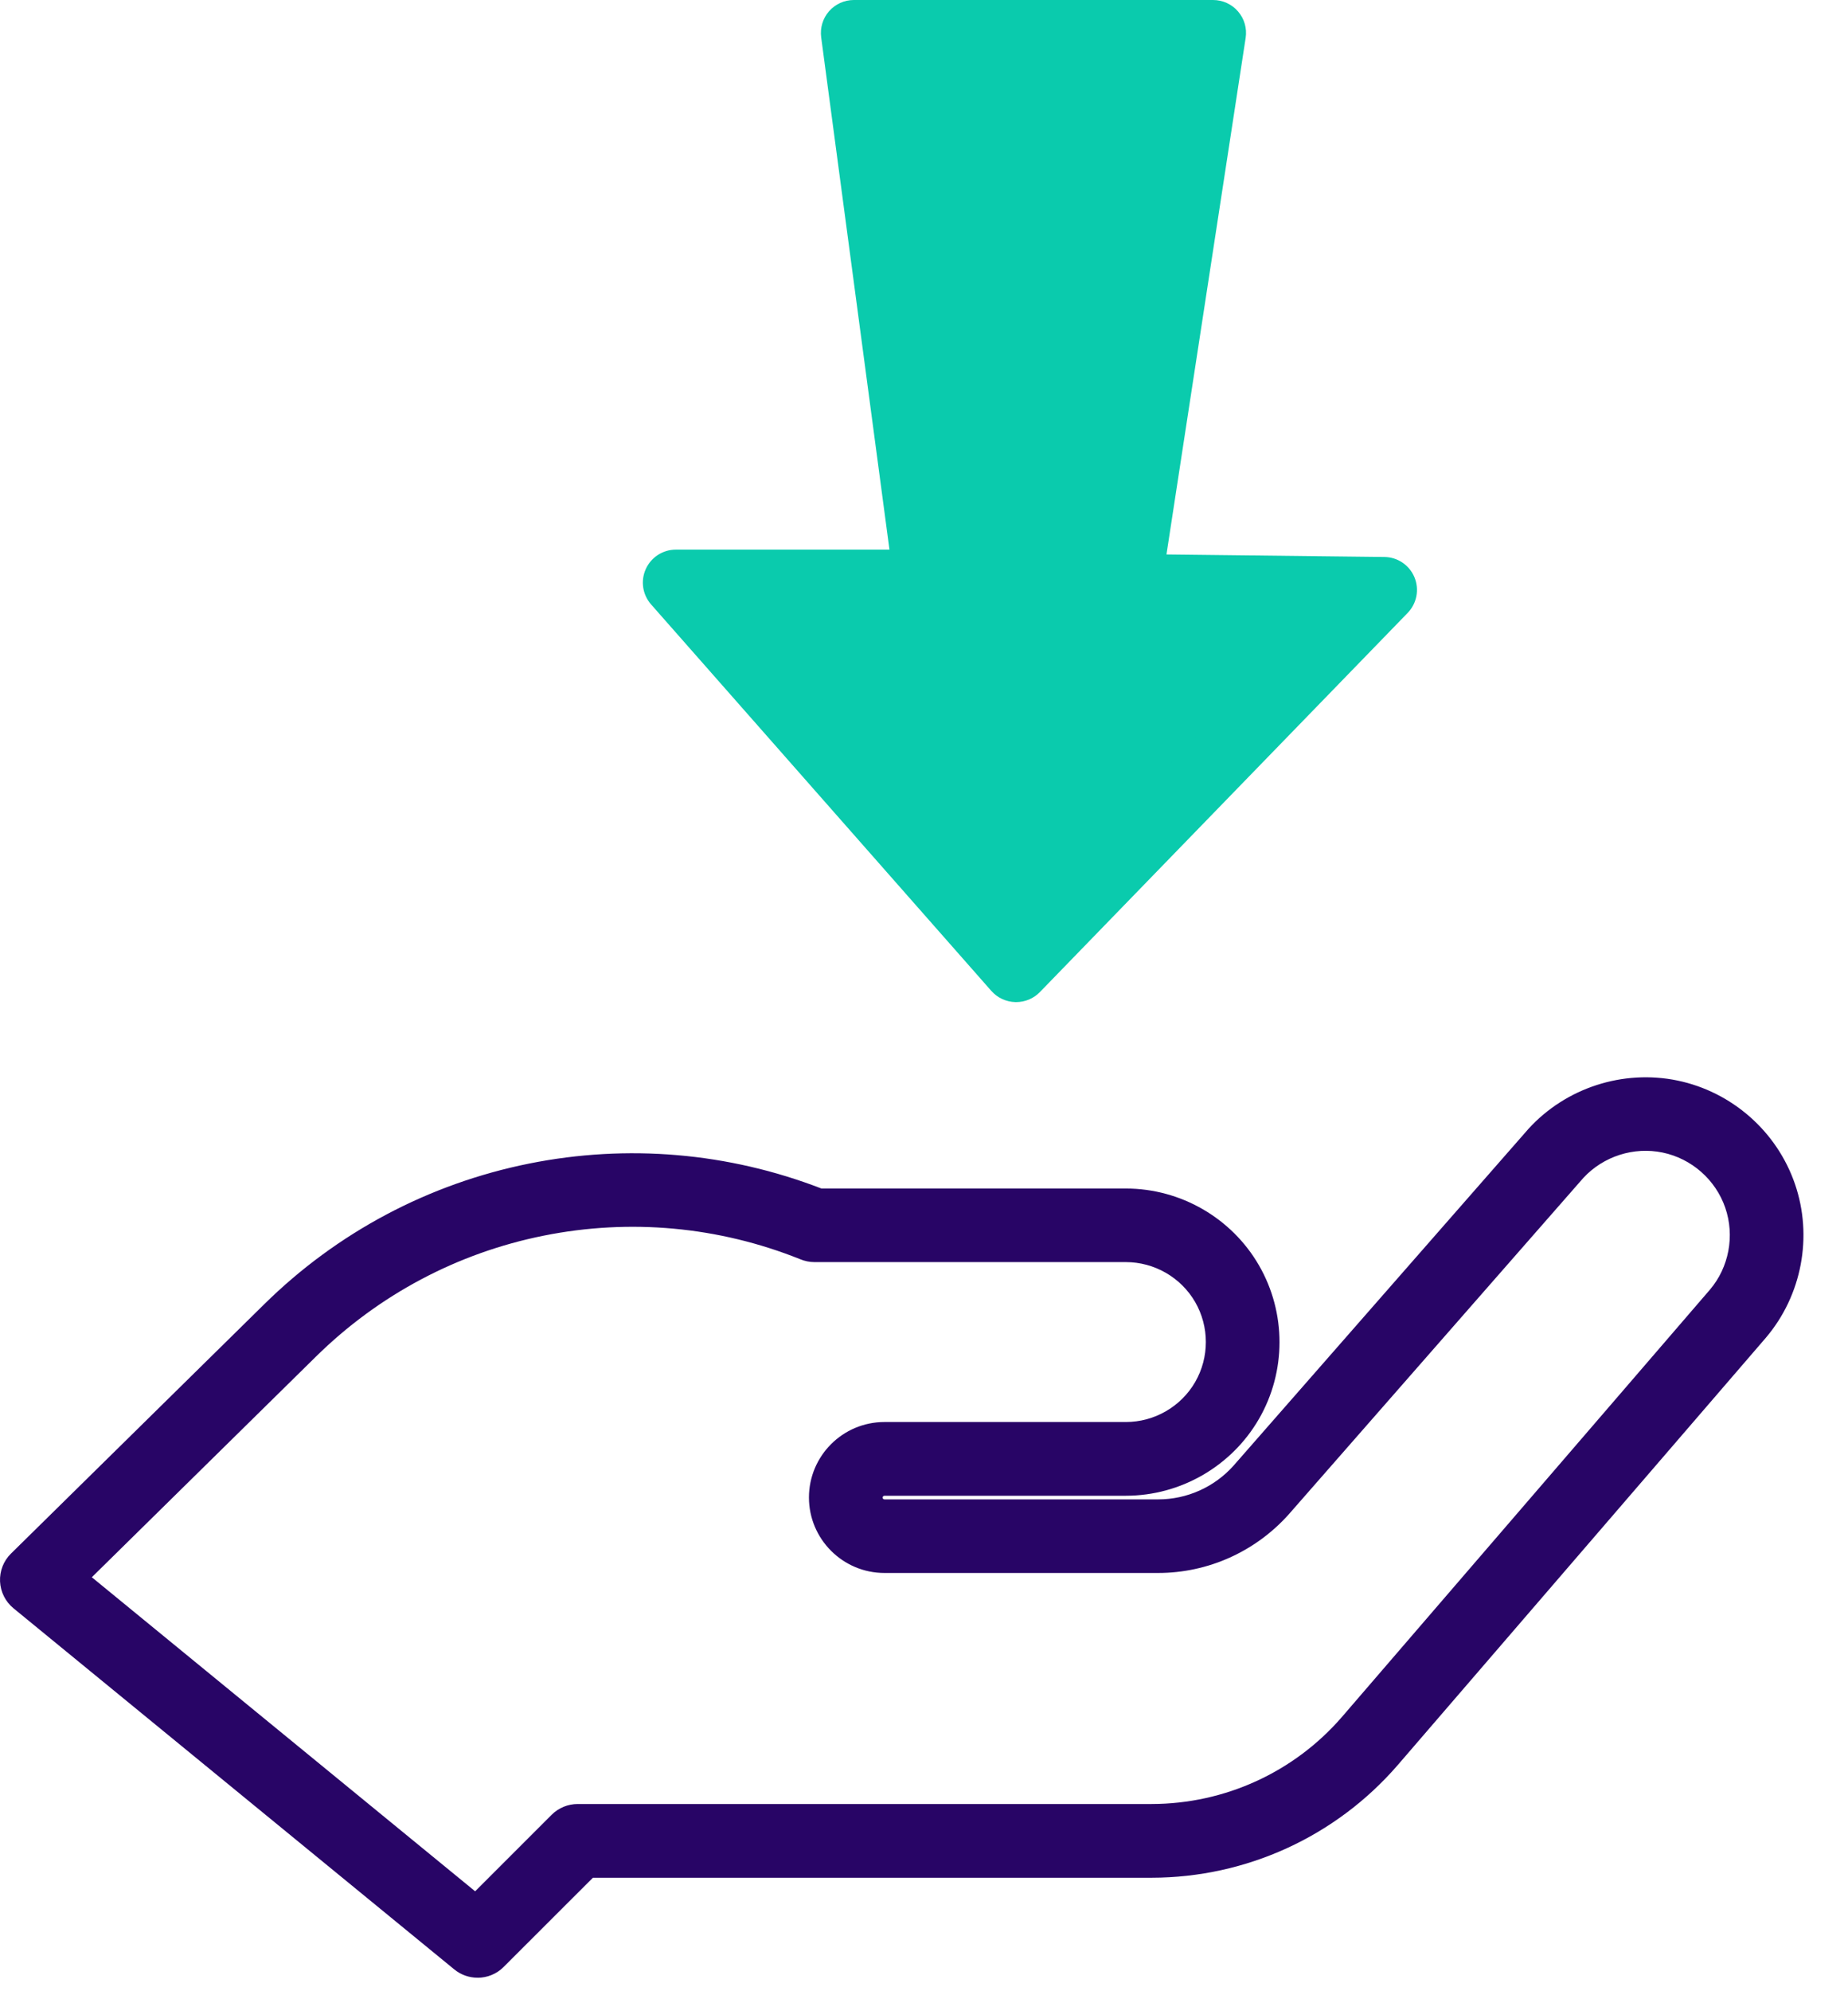
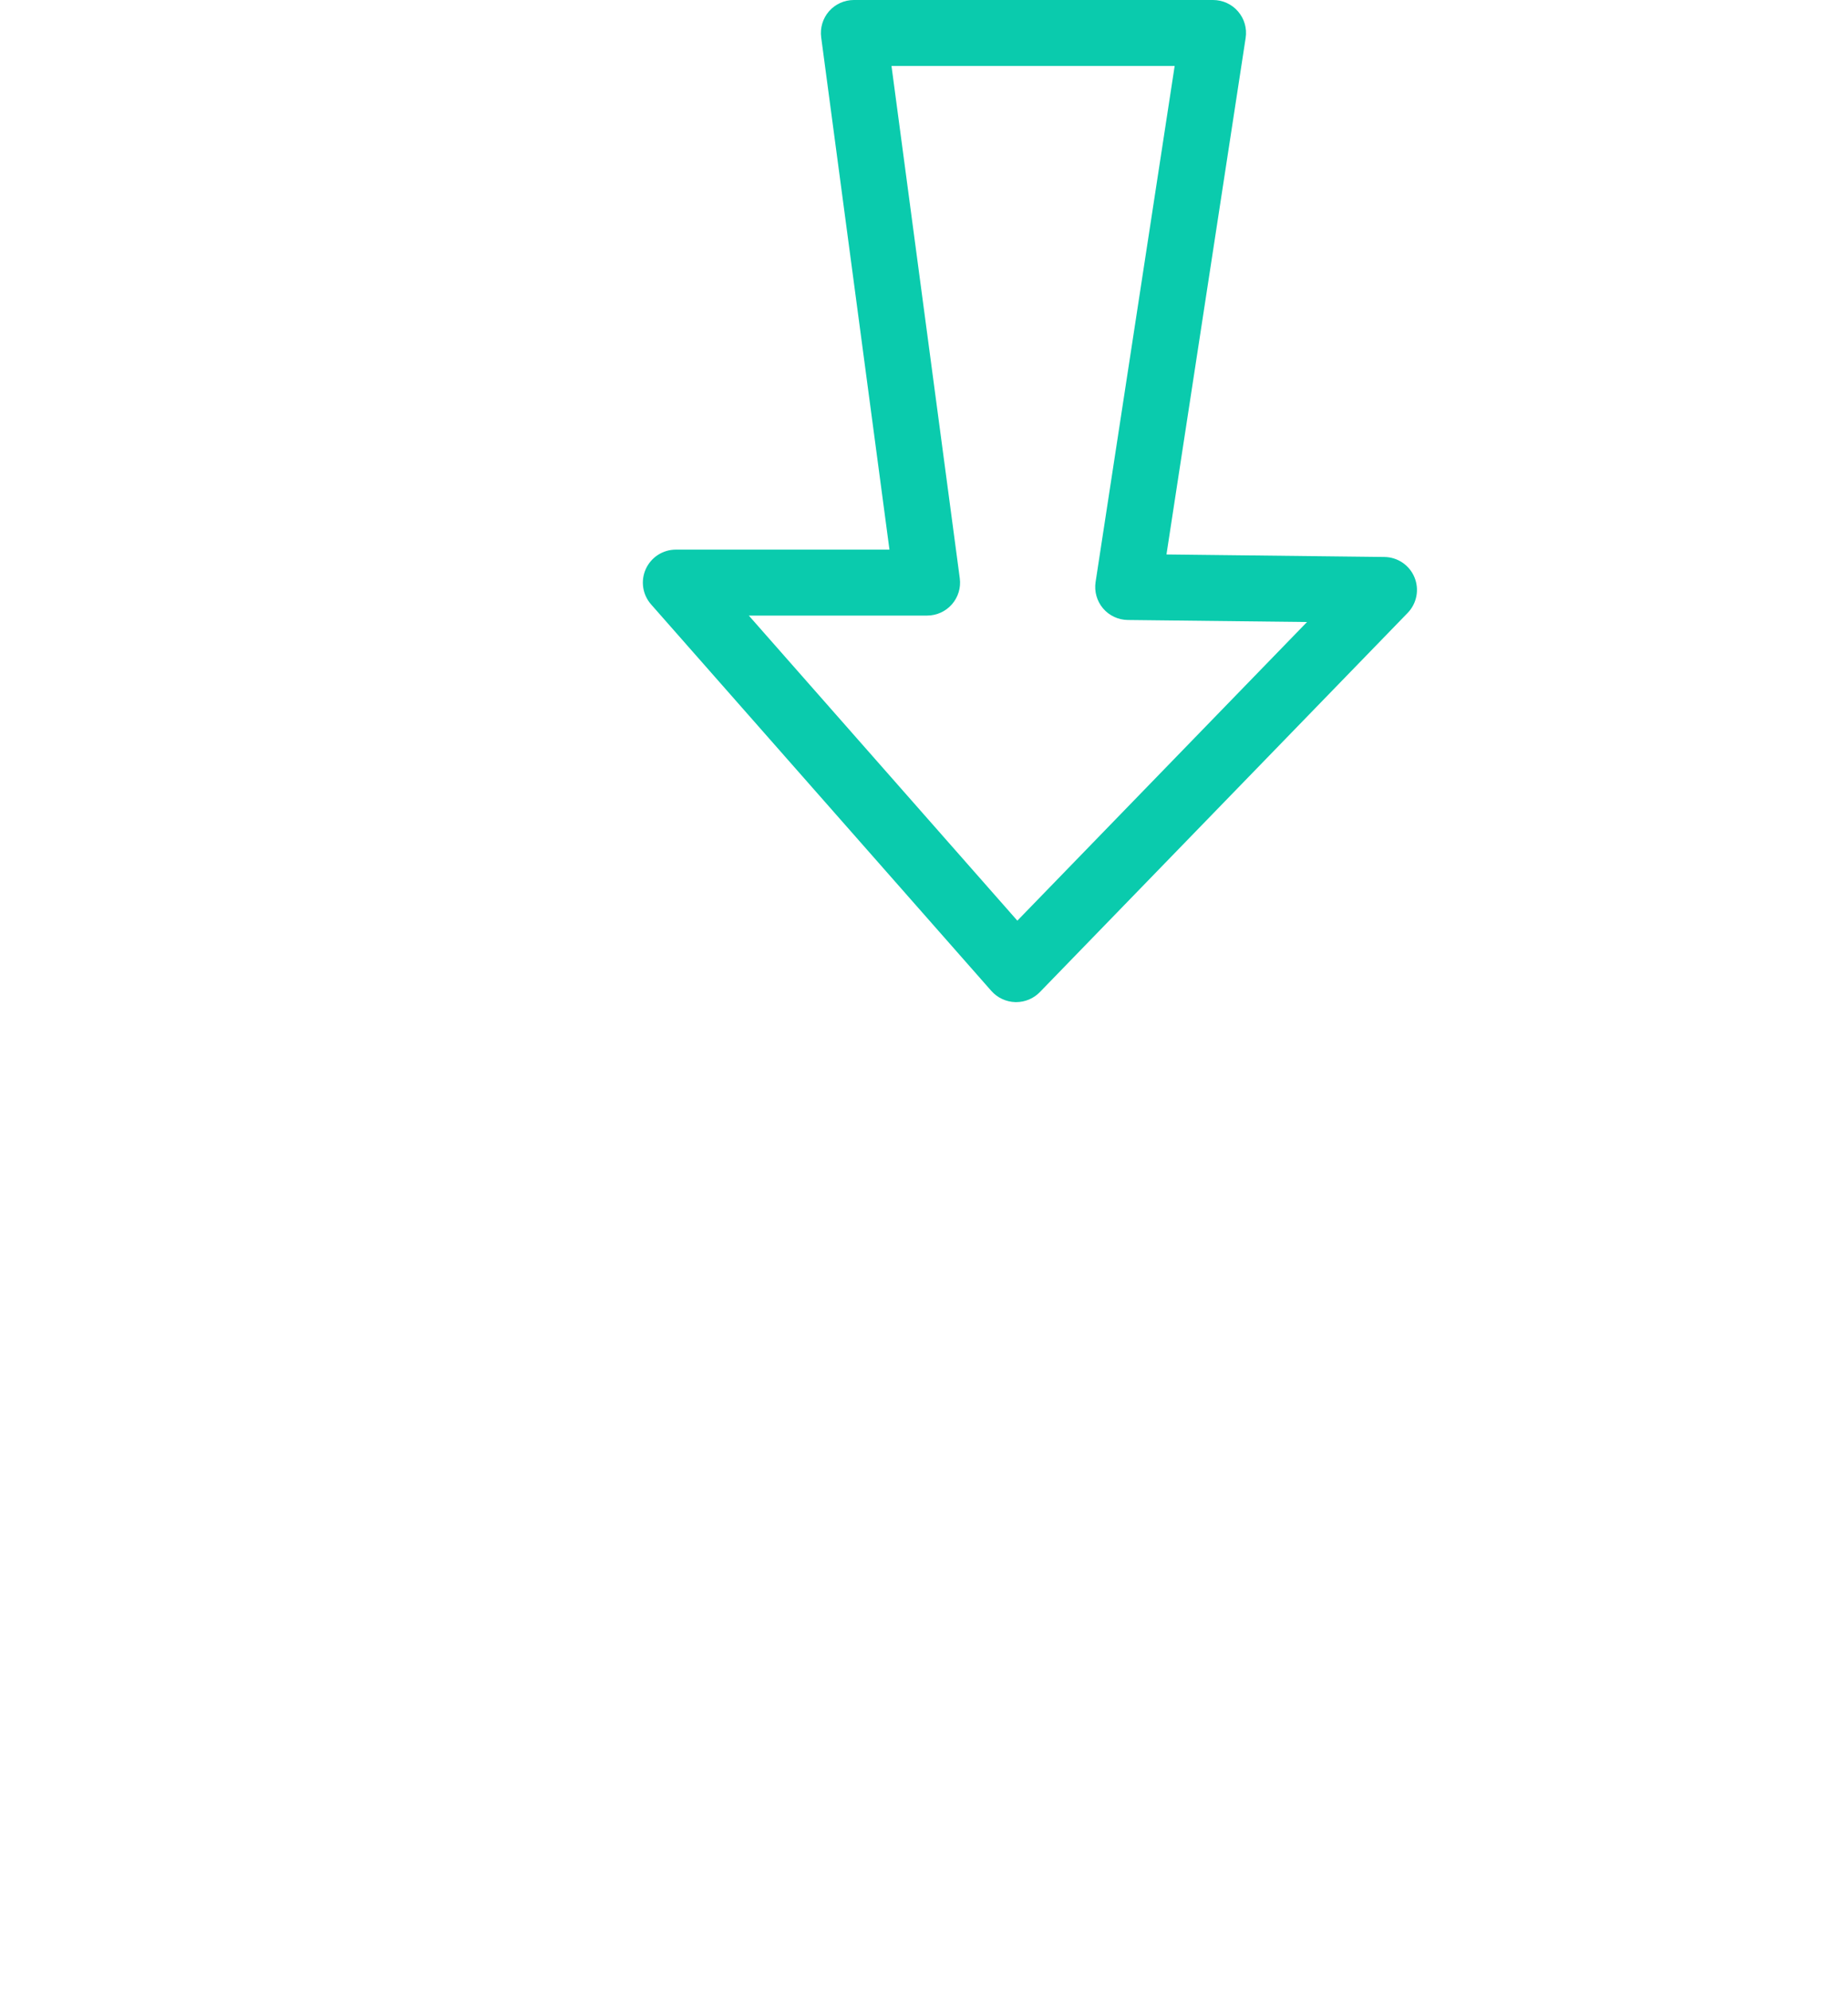
<svg xmlns="http://www.w3.org/2000/svg" width="39" height="42" viewBox="0 0 39 42" fill="none">
-   <path d="M10.078 41.715C9.904 41.715 9.73 41.657 9.586 41.539L0.285 33.923C0.115 33.783 0.011 33.578 0.001 33.358C-0.009 33.138 0.074 32.924 0.232 32.769L5.574 27.512C7.114 25.994 9.049 24.968 11.169 24.542C13.24 24.127 15.368 24.309 17.336 25.069H23.76C24.915 25.069 25.991 25.689 26.569 26.689C27.147 27.689 27.147 28.93 26.569 29.929C25.991 30.928 24.915 31.549 23.76 31.549H18.666C18.644 31.549 18.627 31.567 18.627 31.588C18.627 31.609 18.644 31.626 18.666 31.626H24.442C25.05 31.626 25.63 31.366 26.033 30.914L32.236 23.834C32.242 23.826 32.25 23.818 32.257 23.81C33.048 22.944 34.252 22.554 35.4 22.791C36.549 23.029 37.499 23.864 37.88 24.972C38.262 26.08 38.026 27.323 37.267 28.216L29.495 37.233C28.19 38.739 26.298 39.604 24.305 39.606H12.513L10.628 41.489C10.477 41.64 10.277 41.716 10.078 41.716L10.078 41.715ZM1.939 33.269L10.027 39.892L11.642 38.278C11.787 38.133 11.986 38.051 12.192 38.051H24.305C25.846 38.049 27.31 37.381 28.319 36.216L36.085 27.204C36.488 26.731 36.613 26.067 36.41 25.475C36.206 24.883 35.699 24.437 35.086 24.31C34.477 24.184 33.839 24.389 33.416 24.844L27.199 31.94C26.495 32.728 25.493 33.178 24.442 33.178H18.666C17.787 33.178 17.072 32.464 17.072 31.586C17.072 30.708 17.786 29.994 18.666 29.994H23.76C24.361 29.994 24.922 29.671 25.223 29.15C25.523 28.63 25.523 27.984 25.223 27.464C24.922 26.944 24.362 26.621 23.76 26.621H17.188C17.082 26.621 16.98 26.599 16.885 26.559C15.164 25.87 13.294 25.698 11.475 26.063C9.652 26.428 7.99 27.312 6.666 28.616L1.939 33.267V33.269Z" fill="#280566" />
-   <path d="M21.446 20.442L14.264 12.288H19.566L18.02 0.695H25.601L23.809 12.382L29.209 12.443L21.446 20.442Z" fill="#0ACBAD" />
  <path d="M21.445 21.137C21.44 21.137 21.434 21.137 21.428 21.137C21.234 21.132 21.051 21.047 20.922 20.902L13.74 12.748C13.559 12.542 13.516 12.251 13.629 12.002C13.742 11.753 13.989 11.593 14.263 11.593H18.771L17.33 0.787C17.304 0.588 17.364 0.388 17.496 0.237C17.628 0.087 17.819 0 18.019 0H25.6C25.803 0 25.996 0.088 26.128 0.242C26.261 0.396 26.319 0.599 26.288 0.8L24.617 11.695L29.216 11.748C29.494 11.751 29.743 11.919 29.85 12.175C29.957 12.432 29.901 12.727 29.708 12.927L21.945 20.926C21.814 21.061 21.633 21.137 21.445 21.137ZM15.802 12.983L21.47 19.419L27.583 13.12L23.8 13.077C23.599 13.075 23.408 12.985 23.278 12.832C23.148 12.678 23.091 12.476 23.121 12.277L24.79 1.391H18.814L20.255 12.197C20.282 12.396 20.221 12.596 20.089 12.747C19.957 12.897 19.767 12.984 19.566 12.984H15.803L15.802 12.983Z" fill="#0ACBAD" />
</svg>